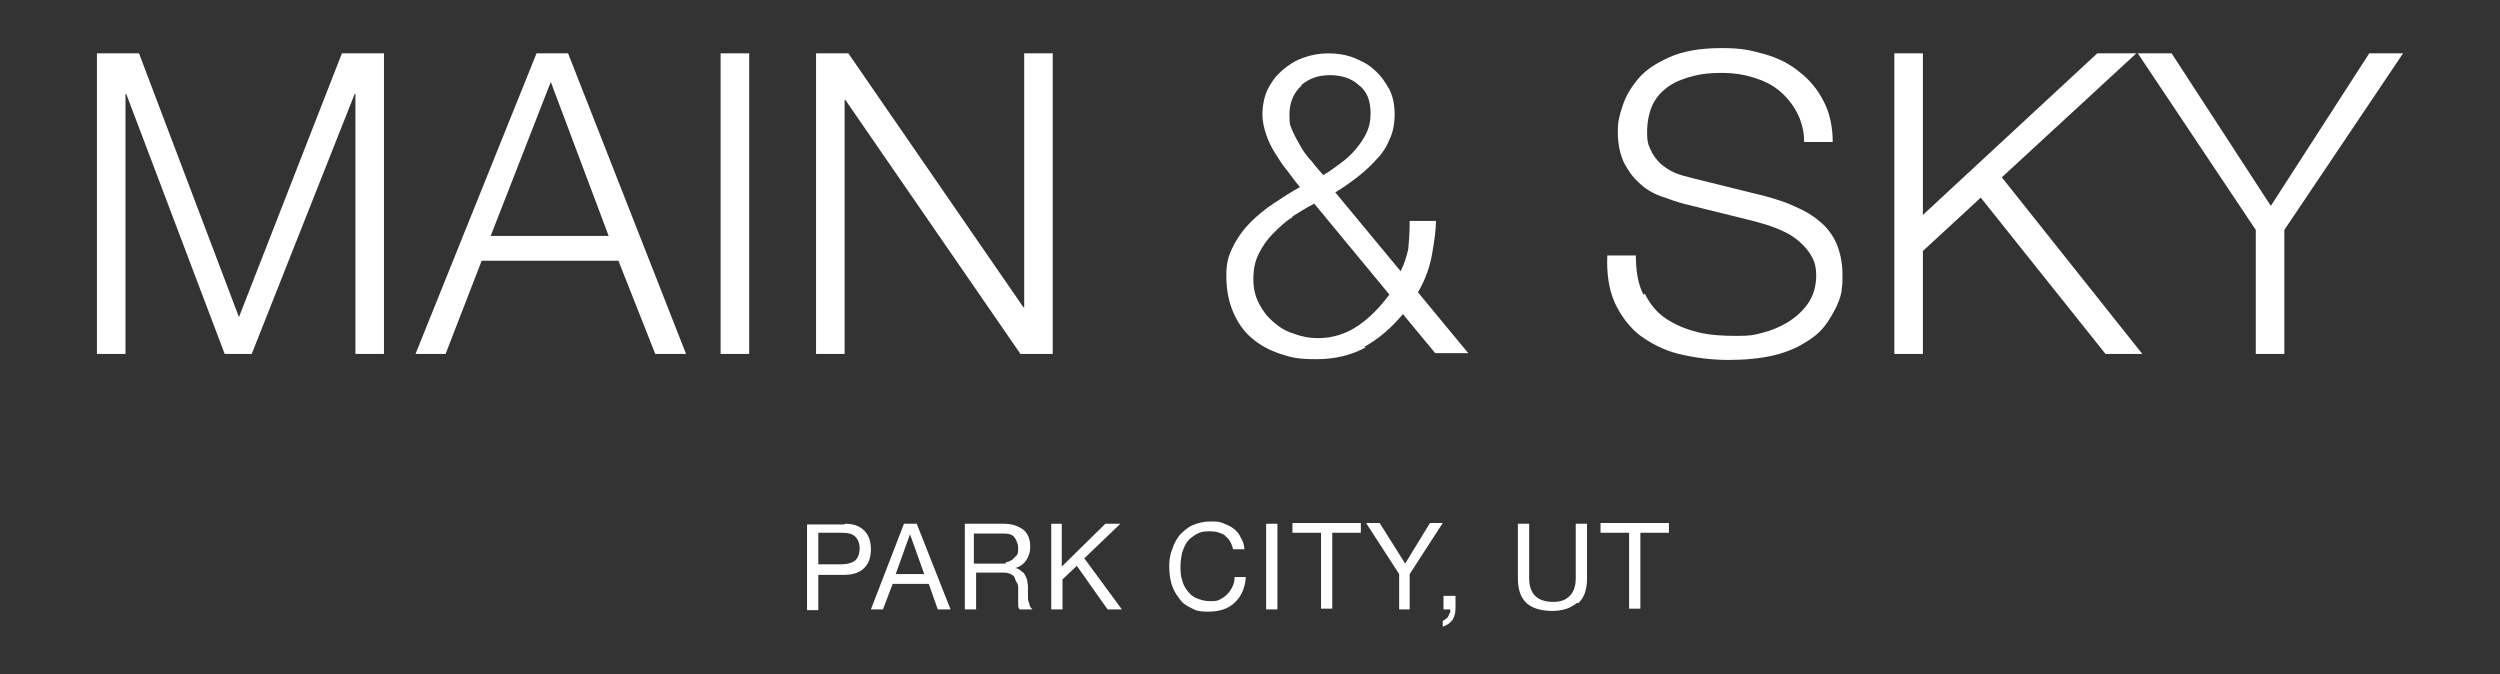
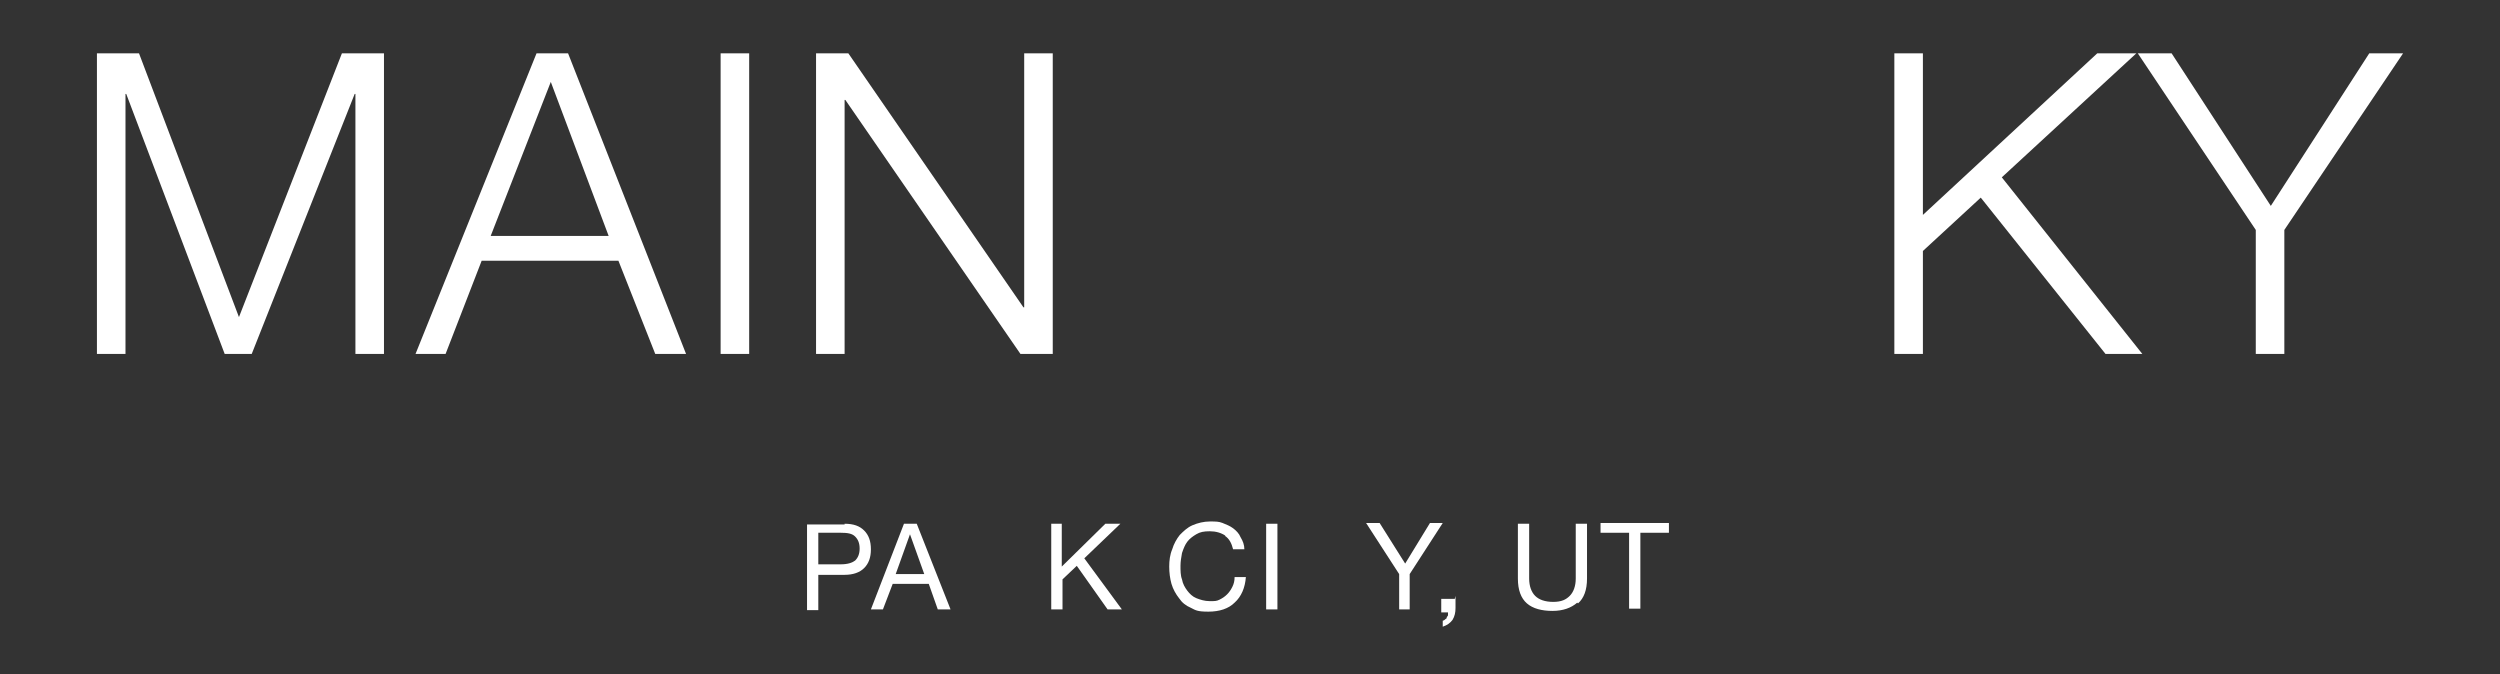
<svg xmlns="http://www.w3.org/2000/svg" id="Layer_1" version="1.1" viewBox="0 0 332.7 89.7">
  <rect x="0" y="0" width="332.7" height="89.7" fill="#333333" stroke="none" />
  <defs>
    <style> .st0 { fill: #fff; } </style>
  </defs>
  <path class="st0" d="M18.5,7.1l13.3,35.1L45.5,7.1h5.6v40h-3.8V12.5h-.1l-13.7,34.6h-3.6L16.8,12.5h-.1v34.6h-3.8V7.1h5.6Z" />
  <path class="st0" d="M75.6,7.1l15.7,40h-4.1l-4.9-12.4h-18.2l-4.8,12.4h-4L71.4,7.1h4.3ZM81,31.4l-7.7-20.5-8,20.5h15.7Z" />
  <path class="st0" d="M99.7,7.1v40h-3.8V7.1h3.8Z" />
  <path class="st0" d="M112.9,7.1l23.3,33.8h.1V7.1h3.8v40h-4.3l-23.3-33.8h-.1v33.8h-3.8V7.1h4.3Z" />
-   <path class="st0" d="M181.8,46.2c-2,1.1-4.2,1.6-6.6,1.6s-3.3-.2-4.8-.7c-1.5-.5-2.8-1.2-3.8-2.1-1.1-.9-1.9-2.1-2.5-3.5-.6-1.4-.9-3-.9-4.8s.3-2.7.9-3.9c.6-1.2,1.4-2.3,2.3-3.2,1-1,2-1.8,3.2-2.6,1.2-.8,2.3-1.5,3.4-2.1-.6-.7-1.1-1.4-1.7-2.2-.6-.7-1.1-1.5-1.6-2.3-.5-.8-.9-1.6-1.2-2.5-.3-.9-.5-1.8-.5-2.7s.2-2.3.7-3.3c.5-1,1.1-1.8,1.9-2.5.8-.7,1.7-1.3,2.8-1.7s2.2-.6,3.4-.6,2.4.2,3.4.6,2,.9,2.8,1.7c.8.7,1.4,1.6,1.9,2.5.5,1,.7,2.1.7,3.3s-.2,2.4-.7,3.4c-.4,1-1,1.9-1.8,2.7-.7.8-1.6,1.6-2.5,2.3-.9.7-1.9,1.4-2.9,2l8.7,10.5c.5-1,.8-2,1-2.9.1-1,.2-2.2.2-3.8h3.5c0,1.1-.2,2.6-.5,4.3-.3,1.8-.9,3.5-1.9,5.2l6.7,8.1h-4.4l-4.3-5.2c-1.5,1.8-3.2,3.3-5.2,4.4ZM172,28.9c-1,.6-1.8,1.4-2.6,2.2-.8.8-1.4,1.7-1.9,2.7-.5,1-.7,2.1-.7,3.3s.2,2.2.7,3.2c.5,1,1.1,1.8,1.9,2.5.8.7,1.7,1.3,2.8,1.6,1,.4,2.1.6,3.2.6,2,0,3.8-.6,5.4-1.7,1.6-1.1,2.9-2.5,4.1-4.1l-10-12.1c-1,.5-1.9,1.1-2.9,1.7ZM173.2,11.4c-1,.9-1.6,2.2-1.6,3.8s.1,1.4.4,2.2c.3.7.7,1.4,1.1,2.1.4.7.9,1.4,1.5,2,.5.7,1,1.2,1.5,1.8.7-.4,1.4-.9,2.2-1.5.7-.5,1.4-1.1,2-1.8.6-.7,1.1-1.4,1.5-2.2.4-.8.6-1.7.6-2.7,0-1.7-.5-3-1.6-3.8-1-.9-2.3-1.3-3.8-1.3s-2.7.4-3.8,1.3Z" />
-   <path class="st0" d="M218.9,39.1c.7,1.4,1.6,2.5,2.8,3.3,1.2.8,2.6,1.4,4.2,1.8,1.6.4,3.3.5,5.2.5s2.2-.1,3.4-.4c1.2-.3,2.4-.8,3.4-1.4,1.1-.7,2-1.5,2.7-2.5.7-1,1.1-2.3,1.1-3.7s-.3-2.1-.8-2.9c-.5-.8-1.2-1.5-2-2.1-.8-.6-1.7-1-2.7-1.4-1-.4-1.9-.6-2.9-.9l-8.9-2.2c-1.2-.3-2.3-.7-3.4-1.1-1.1-.4-2.1-1-2.9-1.8-.8-.7-1.5-1.7-2-2.7-.5-1.1-.8-2.4-.8-4s.2-2.1.6-3.4c.4-1.3,1.1-2.5,2.1-3.7,1-1.2,2.4-2.1,4.2-2.9,1.8-.8,4.1-1.2,6.9-1.2s3.9.3,5.7.8c1.8.5,3.4,1.3,4.7,2.4,1.3,1,2.4,2.3,3.2,3.9.8,1.5,1.2,3.4,1.2,5.4h-3.8c0-1.5-.4-2.9-1-4-.6-1.1-1.4-2.1-2.4-2.9-1-.8-2.1-1.3-3.4-1.7-1.3-.4-2.6-.6-4.1-.6s-2.6.1-3.8.4c-1.2.3-2.3.7-3.2,1.3-.9.6-1.7,1.4-2.2,2.4s-.8,2.3-.8,3.8.2,1.7.5,2.4c.3.7.8,1.3,1.3,1.8.6.5,1.2.9,1.9,1.2.7.3,1.5.5,2.3.7l9.7,2.4c1.4.4,2.8.8,4,1.4,1.2.5,2.4,1.2,3.3,2,1,.8,1.7,1.8,2.2,2.9.5,1.2.8,2.6.8,4.2s0,1-.1,1.8c0,.7-.3,1.5-.7,2.4-.4.8-.9,1.7-1.5,2.5-.7.9-1.5,1.6-2.7,2.3-1.1.7-2.5,1.3-4.2,1.7-1.7.4-3.7.6-6,.6s-4.5-.3-6.6-.8c-2-.5-3.7-1.4-5.2-2.5-1.4-1.1-2.5-2.6-3.3-4.3-.8-1.8-1.1-3.9-1-6.3h3.8c0,2.1.3,3.8,1,5.2Z" />
  <path class="st0" d="M255.9,7.1v21.5l23.2-21.5h5.2l-17.9,16.5,18.7,23.5h-4.9l-16.6-20.8-7.7,7.1v13.7h-3.8V7.1h3.8Z" />
  <path class="st0" d="M284.5,7.1h4.5l13.2,20.3,13.1-20.3h4.5l-15.8,23.5v16.5h-3.8v-16.5l-15.7-23.5Z" />
  <path class="st0" d="M112.4,69.7c1.2,0,2,.3,2.6.9.6.6.9,1.4.9,2.5s-.3,1.9-.9,2.5c-.6.6-1.5.9-2.6.9h-3.5v4.7h-1.5v-11.4h5ZM111.9,75.1c.9,0,1.5-.2,1.9-.5.4-.4.6-.9.6-1.6s-.2-1.2-.6-1.6-1-.5-1.9-.5h-3v4.2h3Z" />
  <path class="st0" d="M122,69.7l4.5,11.4h-1.7l-1.2-3.4h-4.8l-1.3,3.4h-1.6l4.4-11.4h1.7ZM123,76.4l-1.9-5.3h0l-1.9,5.3h3.9Z" />
-   <path class="st0" d="M133.6,69.7c1.1,0,1.9.3,2.6.8.6.5.9,1.3.9,2.2s-.2,1.3-.5,1.8c-.3.5-.8.9-1.5,1.1h0c.3,0,.6.2.8.4.2.1.4.3.5.5s.2.4.3.7c0,.3.1.5.1.8,0,.3,0,.6,0,.8,0,.3,0,.6,0,.8,0,.3.1.5.2.8,0,.3.2.5.4.7h-1.7c-.1-.1-.2-.3-.2-.5,0-.2,0-.4,0-.7,0-.3,0-.5,0-.8,0-.3,0-.6,0-.8,0-.3,0-.5-.2-.8s-.2-.5-.3-.7c-.1-.2-.3-.3-.5-.4-.2-.1-.5-.2-.9-.2h-3.7v4.9h-1.5v-11.4h5.4ZM133.9,74.8c.3,0,.6-.2.8-.3.2-.2.4-.4.6-.6s.2-.6.2-1-.2-1-.5-1.4c-.3-.4-.8-.5-1.6-.5h-3.8v4h3.2c.4,0,.7,0,1,0Z" />
  <path class="st0" d="M141.3,69.7v5.7l5.8-5.7h2l-4.8,4.6,5,6.8h-1.9l-4.1-5.8-1.9,1.8v4h-1.5v-11.4h1.5Z" />
  <path class="st0" d="M163.1,71.3c-.6-.4-1.3-.6-2.1-.6s-1.3.1-1.8.4c-.5.3-.9.6-1.2,1s-.5.9-.7,1.5c-.1.6-.2,1.1-.2,1.7s0,1.3.2,1.8c.1.6.4,1.1.7,1.5.3.4.7.8,1.2,1s1.1.4,1.8.4.9,0,1.3-.2c.4-.2.7-.4,1-.7s.5-.6.7-1c.2-.4.3-.8.3-1.3h1.5c-.1,1.4-.6,2.6-1.5,3.4-.8.8-2,1.2-3.5,1.2s-1.7-.2-2.3-.5c-.7-.3-1.2-.7-1.6-1.3-.4-.5-.8-1.2-1-1.9-.2-.7-.3-1.5-.3-2.3s.1-1.6.4-2.3c.2-.7.6-1.4,1-1.9.5-.5,1-1,1.7-1.3.7-.3,1.5-.5,2.3-.5s1.2,0,1.7.2c.5.2,1,.4,1.4.7.4.3.8.7,1,1.2.3.5.5,1,.5,1.6h-1.5c-.2-.8-.5-1.4-1.1-1.8Z" />
  <path class="st0" d="M170,69.7v11.4h-1.5v-11.4h1.5Z" />
-   <path class="st0" d="M172,70.9v-1.3h9.1v1.3h-3.8v10.1h-1.5v-10.1h-3.8Z" />
  <path class="st0" d="M187.7,81.1h-1.5v-4.7l-4.4-6.8h1.8l3.4,5.4,3.3-5.4h1.7l-4.4,6.8v4.7Z" />
-   <path class="st0" d="M193.7,79.3v1.6c0,.6-.1,1.1-.4,1.6-.3.4-.7.7-1.3.9v-.8c.2,0,.3-.2.5-.3s.2-.3.3-.4c0-.1.1-.3.2-.4,0-.1,0-.3,0-.4h-.9v-1.8h1.8Z" />
+   <path class="st0" d="M193.7,79.3v1.6c0,.6-.1,1.1-.4,1.6-.3.4-.7.7-1.3.9v-.8c.2,0,.3-.2.5-.3c0-.1.1-.3.2-.4,0-.1,0-.3,0-.4h-.9v-1.8h1.8Z" />
  <path class="st0" d="M209.9,80.2c-.8.7-1.9,1.1-3.3,1.1s-2.6-.3-3.4-1-1.2-1.8-1.2-3.3v-7.3h1.5v7.3c0,1,.3,1.8.8,2.3.5.5,1.3.8,2.4.8s1.7-.3,2.2-.8c.5-.5.8-1.3.8-2.3v-7.3h1.5v7.3c0,1.5-.4,2.6-1.2,3.3Z" />
  <path class="st0" d="M213,70.9v-1.3h9.1v1.3h-3.8v10.1h-1.5v-10.1h-3.8Z" />
</svg>